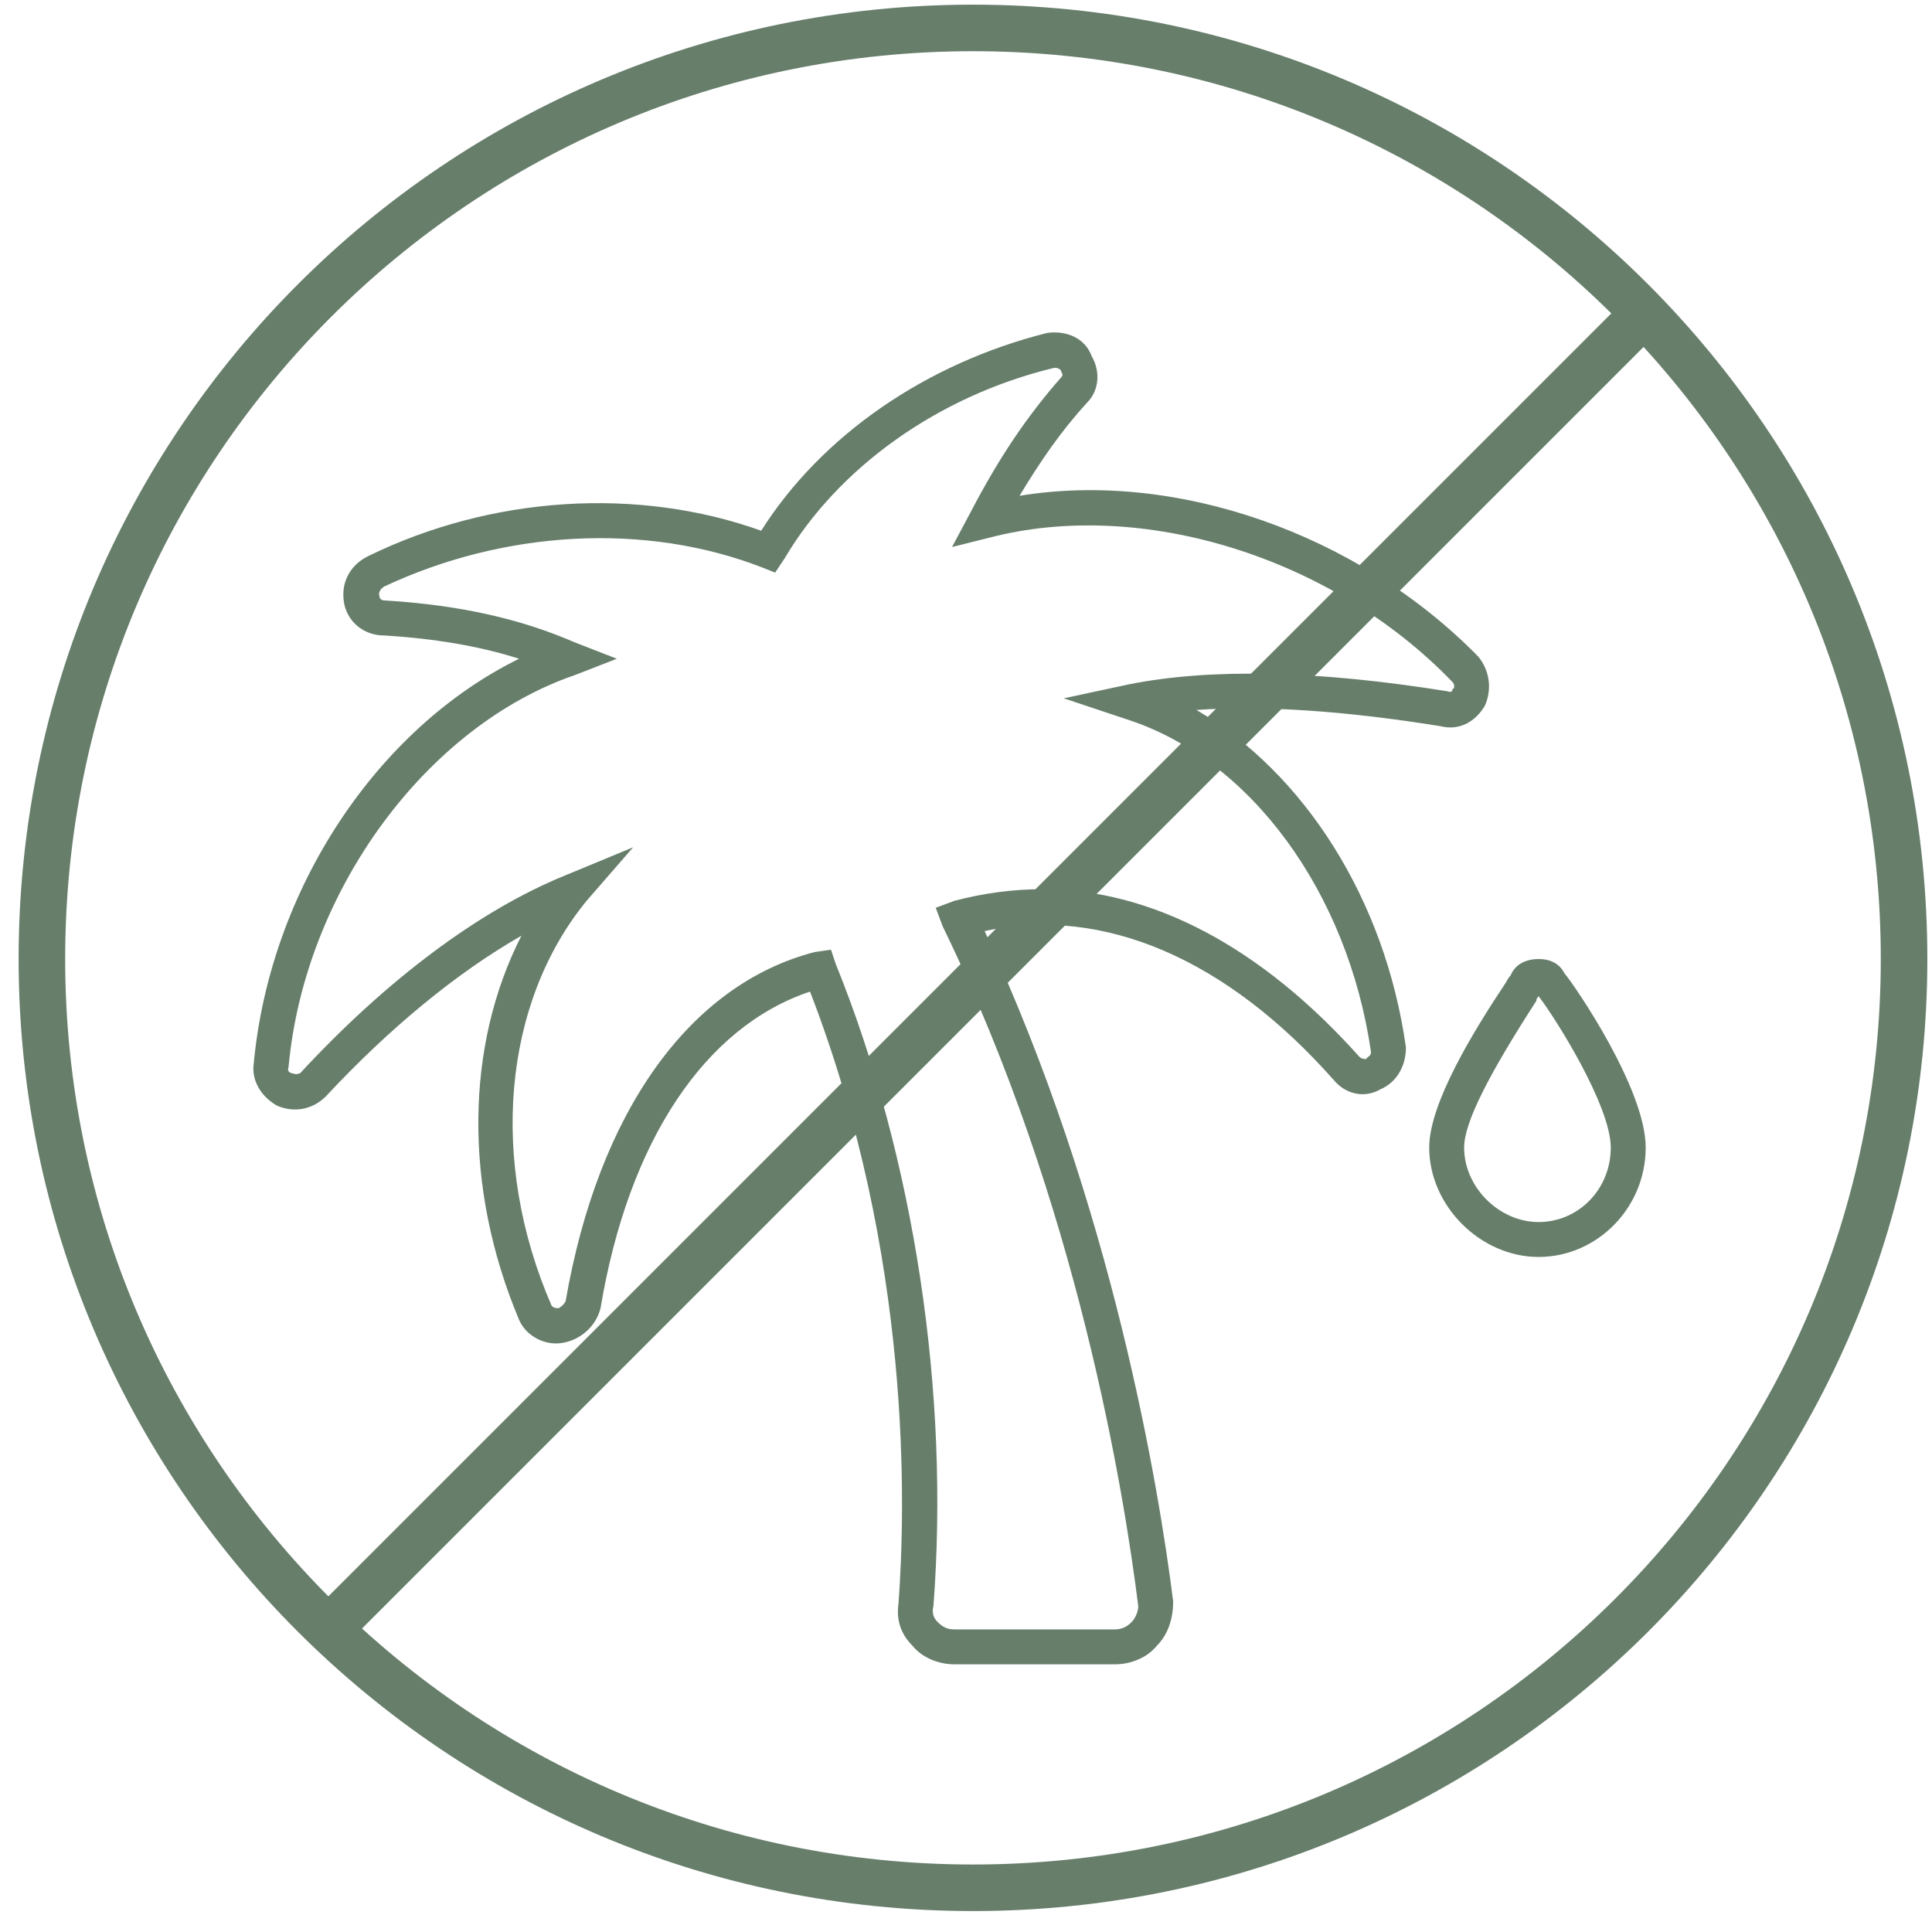
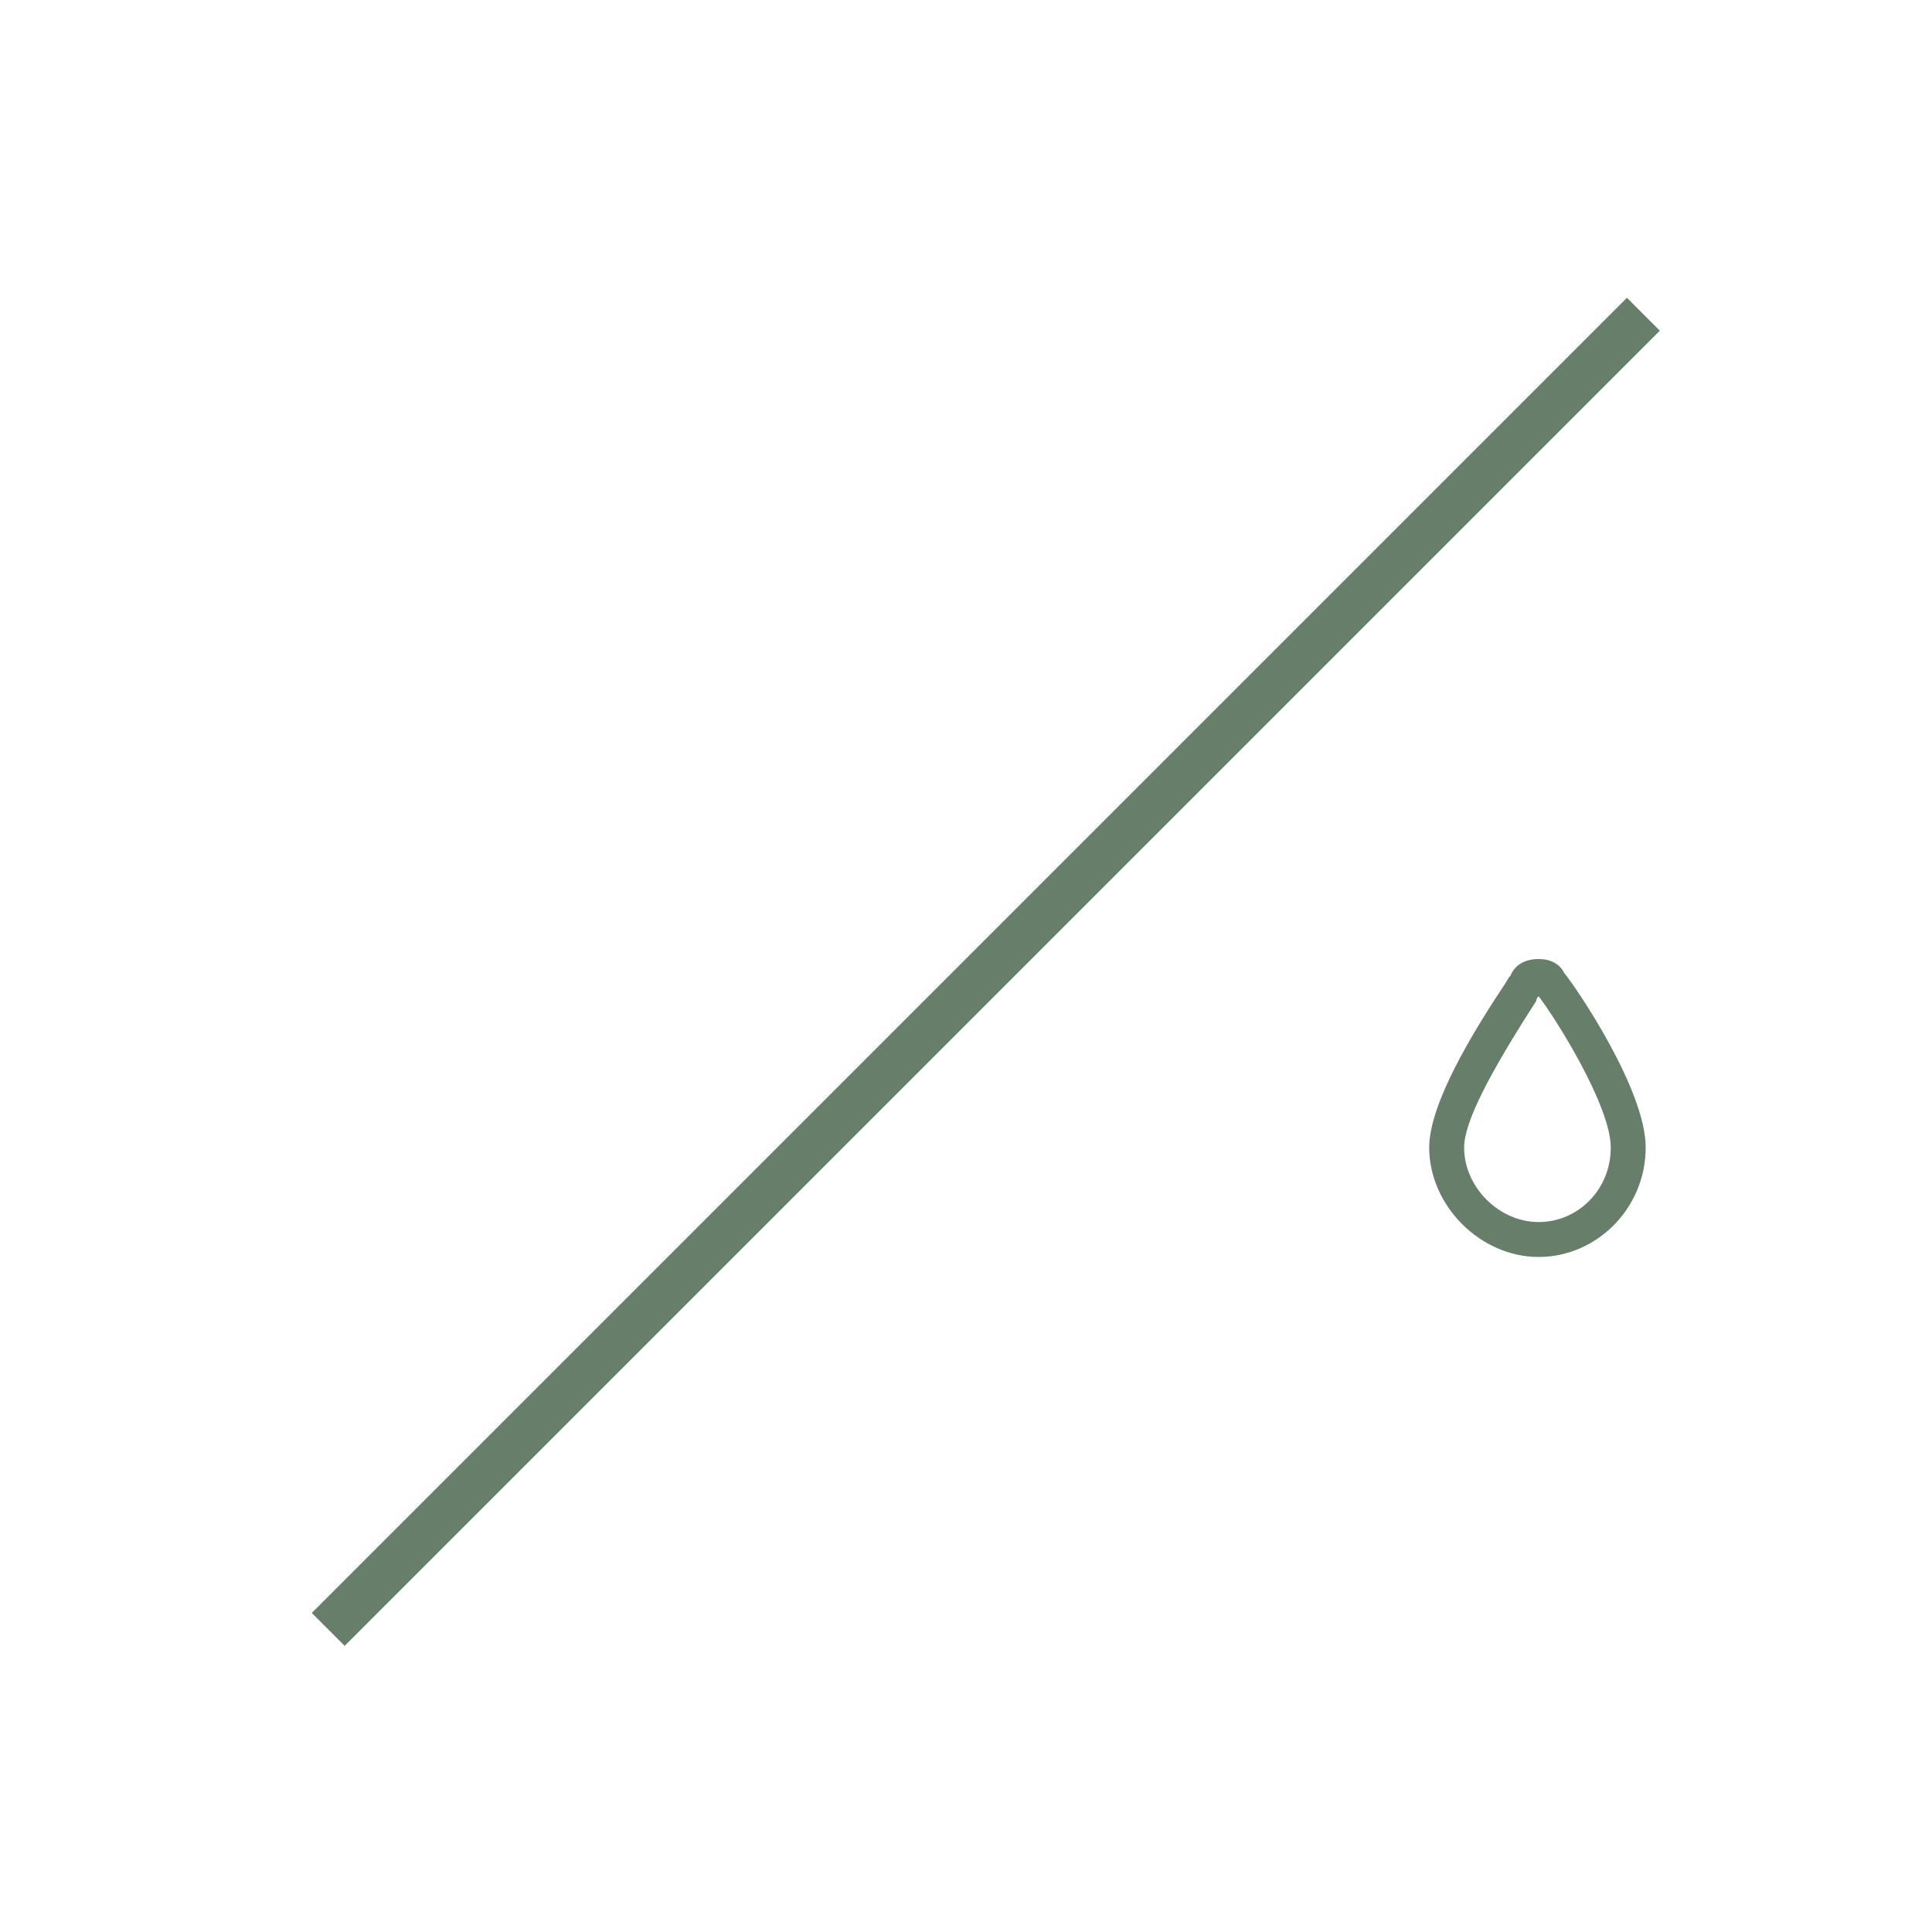
<svg xmlns="http://www.w3.org/2000/svg" height="83" width="83" viewBox="0 0 83 83" version="1.2">
  <style>.a{fill:none;stroke:#677e6b;stroke-miterlimit:10;stroke-width:2}.b{fill:#677e6b}</style>
-   <path d="m81.8 41.2c0 22-17.9 39.9-40 39.9-22.1 0-40-17.9-40-39.9 0-22.1 17.9-40 40-40 22.1 0 40 17.9 40 40z" class="a" />
  <path d="m14.1 70l56.5-56.5" class="a" />
-   <path d="m64.9 41.9c0.2-0.5 0.7-0.7 1.2-0.7 0.5 0 0.9 0.2 1.1 0.6 0.5 0.6 3.5 5 3.5 7.5 0 2.6-2.1 4.7-4.6 4.7-2.5 0-4.7-2.2-4.7-4.7 0-1.9 1.9-5 3.3-7.1 0.1-0.2 0.2-0.3 0.2-0.3zm1.2 10.6c1.7 0 3.1-1.4 3.1-3.2 0-1.8-2.4-5.6-3.1-6.5q-0.1 0.1-0.1 0.2c-2 3.1-3.1 5.2-3.1 6.3 0 1.7 1.5 3.2 3.2 3.2z" class="b" fill-rule="evenodd" />
-   <path d="m22.3 28.3q-2.5-0.8-5.8-1c-0.8 0-1.5-0.5-1.7-1.3-0.2-0.9 0.2-1.7 1-2.1 5.3-2.6 11.6-3 16.9-1.1 2.6-4.1 7.1-7.2 12.3-8.5 0.8-0.1 1.6 0.2 1.9 1 0.4 0.7 0.3 1.5-0.2 2-1.1 1.2-2 2.5-2.9 4 6.7-1.1 14.5 1.6 19.7 6.9 0.5 0.6 0.6 1.4 0.3 2.1-0.4 0.7-1.1 1.1-1.9 0.9q-6.2-1-10.5-0.7c4.6 2.7 8.1 8.1 9 14.5 0 0.8-0.4 1.5-1.1 1.8-0.7 0.4-1.5 0.2-2-0.4-4.6-5.2-9.9-7.5-15-6.4 5.5 11.8 7.5 24 8.1 28.8 0 0.7-0.2 1.4-0.7 1.9-0.4 0.5-1.1 0.8-1.8 0.8h-6.9c-0.7 0-1.4-0.3-1.8-0.8-0.5-0.5-0.7-1.1-0.6-1.8 0.3-4.1 0.6-14.9-3.8-26.3-4.5 1.5-7.8 6.4-9 13.6-0.2 0.8-0.9 1.4-1.7 1.5-0.7 0.1-1.5-0.3-1.8-1-2.4-5.7-2.3-11.8 0.1-16.5-2.8 1.6-5.7 4-8.4 6.9-0.6 0.6-1.4 0.7-2.1 0.4-0.7-0.4-1.1-1.1-1-1.8 0.7-7.5 5.3-14.4 11.4-17.4zm-9.8 17.8c0.1 0 0.2 0.1 0.4 0 3.7-4 7.7-7 11.4-8.5l2.9-1.2-2 2.3c-3.6 4.4-4.2 11.2-1.5 17.4 0.1 0.1 0.2 0.1 0.3 0.1 0 0 0.2-0.1 0.3-0.3 1.4-8.1 5.3-13.6 10.7-15l0.7-0.1 0.2 0.6c3.4 8.4 4.9 18.5 4.2 27.6-0.1 0.4 0.1 0.6 0.2 0.7 0.2 0.2 0.4 0.3 0.7 0.3h6.9q0.4 0 0.7-0.3c0.2-0.2 0.3-0.5 0.3-0.7-0.6-4.8-2.6-17.3-8.4-29.2l-0.3-0.8 0.8-0.3q1.9-0.5 3.8-0.5c4.7 0 9.4 2.5 13.6 7.2q0.1 0.1 0.3 0.1c0-0.1 0.2-0.1 0.2-0.3-1-6.9-5.2-12.6-10.5-14.3l-2.7-0.9 2.8-0.6c3.5-0.7 8.1-0.6 13.7 0.3 0 0 0.2 0.1 0.2-0.1 0.1 0 0.1-0.2 0-0.3-5.2-5.4-13.4-7.9-19.9-6.2l-1.6 0.4 0.8-1.5c1.2-2.3 2.4-4.1 3.9-5.8 0 0 0.1-0.1 0-0.2 0-0.1-0.1-0.2-0.3-0.2-5 1.2-9.3 4.3-11.6 8.2l-0.4 0.6-0.5-0.2c-5.1-2-11.2-1.6-16.3 0.8-0.3 0.2-0.2 0.4-0.2 0.4 0 0.2 0.2 0.2 0.3 0.2 3.2 0.2 5.8 0.8 8.1 1.8l1.8 0.7-1.8 0.7c-6.4 2.2-11.6 9.3-12.3 16.8 0 0.1-0.1 0.2 0.1 0.3z" class="b" fill-rule="evenodd" />
+   <path d="m64.9 41.9c0.2-0.5 0.7-0.7 1.2-0.7 0.5 0 0.9 0.2 1.1 0.6 0.5 0.6 3.5 5 3.5 7.5 0 2.6-2.1 4.7-4.6 4.7-2.5 0-4.7-2.2-4.7-4.7 0-1.9 1.9-5 3.3-7.1 0.1-0.2 0.2-0.3 0.2-0.3zm1.2 10.6c1.7 0 3.1-1.4 3.1-3.2 0-1.8-2.4-5.6-3.1-6.5q-0.1 0.1-0.1 0.2c-2 3.1-3.1 5.2-3.1 6.3 0 1.7 1.5 3.2 3.2 3.2" class="b" fill-rule="evenodd" />
</svg>